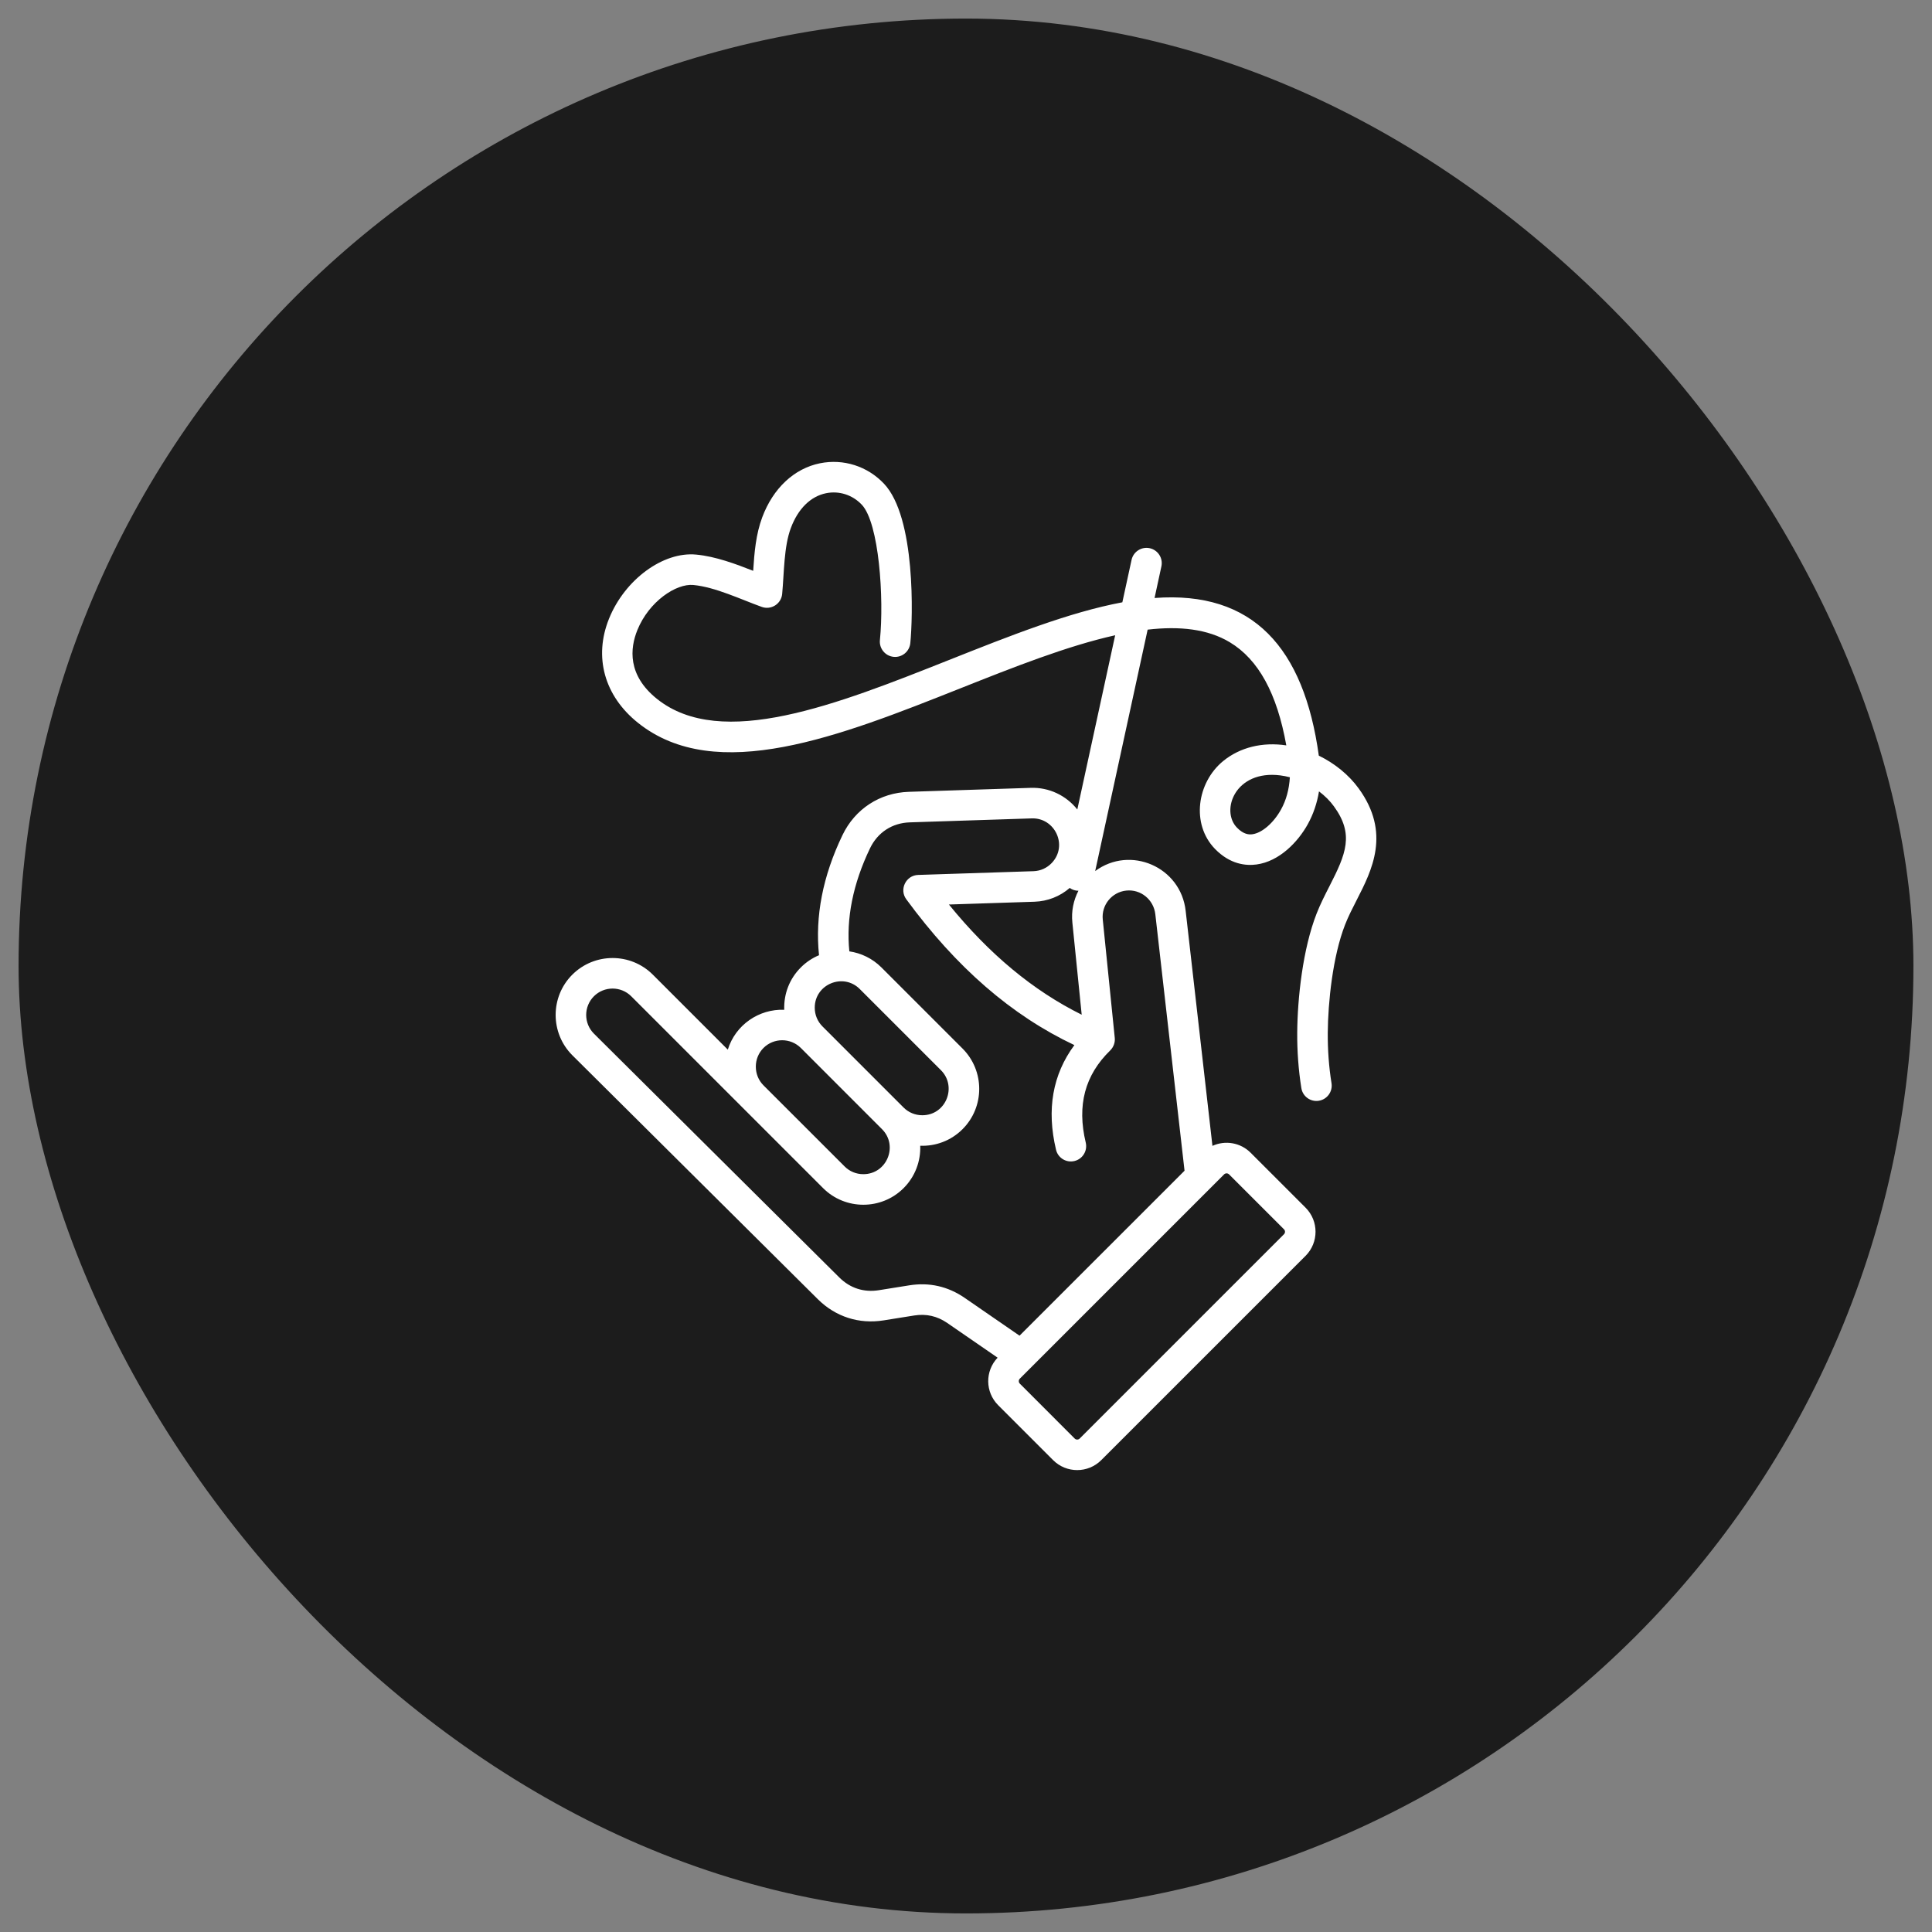
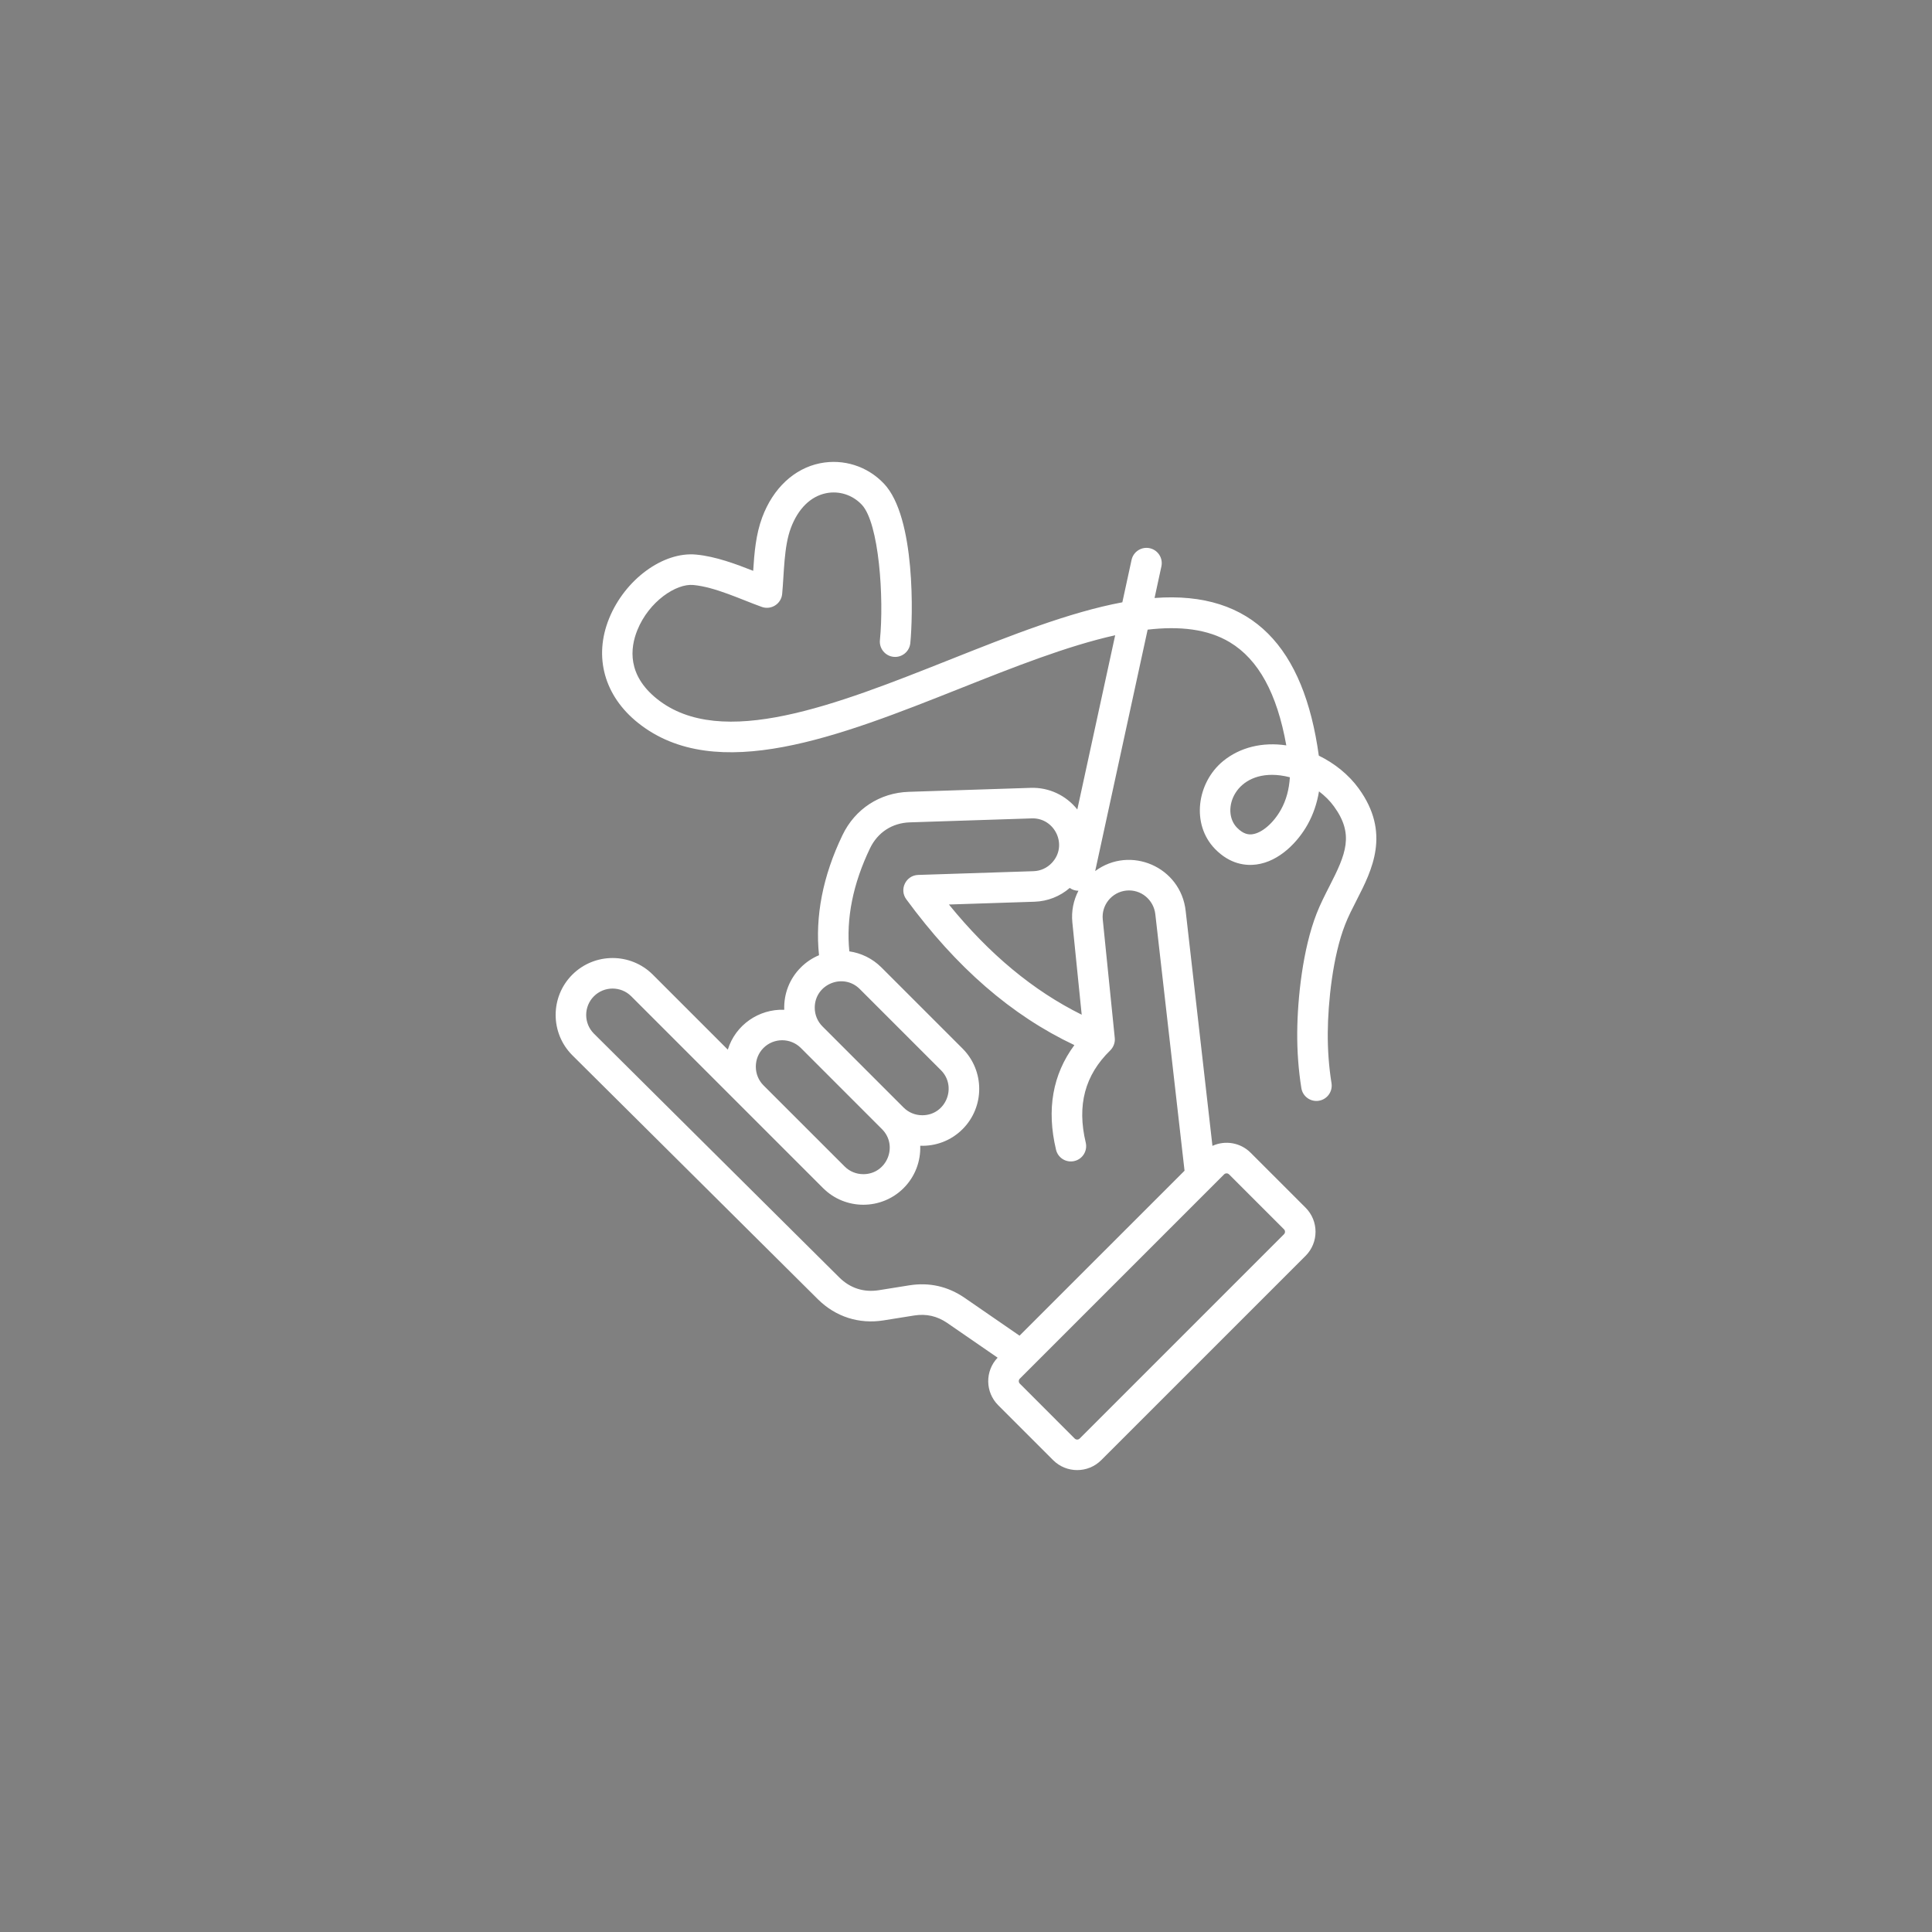
<svg xmlns="http://www.w3.org/2000/svg" fill="none" viewBox="0 0 52 52" height="52" width="52">
  <rect x="0" y="0" width="52" height="52" fill="#808080" stroke="none" />
-   <rect fill="#1C1C1C" rx="25.5" height="51" width="51" y="0.5" x="0.5" />
  <path fill="white" d="M36.567 21.218C36.301 20.852 35.923 20.547 35.496 20.338C35.095 17.433 33.724 15.896 31.075 16.095L31.259 15.245C31.308 15.023 31.167 14.804 30.945 14.755C30.723 14.707 30.504 14.848 30.456 15.07L30.208 16.211C28.776 16.479 27.183 17.112 25.542 17.764C22.53 18.96 19.415 20.197 17.683 18.811C16.885 18.172 16.955 17.451 17.155 16.958C17.467 16.188 18.199 15.701 18.661 15.745C19.254 15.801 19.939 16.133 20.503 16.335C20.756 16.426 21.027 16.253 21.052 15.987C21.106 15.41 21.097 14.714 21.286 14.211C21.48 13.692 21.817 13.36 22.234 13.275C22.585 13.204 22.945 13.319 23.195 13.584C23.661 14.076 23.797 16.103 23.683 17.228C23.66 17.454 23.825 17.656 24.051 17.679C24.276 17.702 24.478 17.537 24.501 17.311C24.57 16.635 24.651 13.925 23.792 13.018C23.346 12.547 22.702 12.342 22.07 12.469C21.376 12.61 20.809 13.139 20.516 13.922C20.344 14.381 20.303 14.879 20.272 15.364C19.811 15.182 19.26 14.976 18.739 14.927C17.849 14.841 16.818 15.598 16.393 16.649C15.975 17.681 16.265 18.729 17.169 19.453C19.274 21.138 22.615 19.811 25.845 18.528C27.27 17.962 28.72 17.386 30.015 17.098L28.996 21.787C28.692 21.406 28.231 21.189 27.744 21.205L24.462 21.312C23.681 21.337 23.013 21.773 22.675 22.478C22.145 23.58 21.935 24.666 22.044 25.71C21.866 25.784 21.699 25.894 21.555 26.038V26.038C21.251 26.341 21.093 26.748 21.108 27.178C20.424 27.153 19.795 27.586 19.589 28.251L17.571 26.233C16.974 25.636 16.001 25.636 15.403 26.234C14.806 26.831 14.806 27.804 15.404 28.402L22.014 34.97C22.491 35.442 23.12 35.644 23.783 35.538L24.603 35.407C24.931 35.355 25.223 35.421 25.497 35.609L26.851 36.542C26.508 36.902 26.515 37.47 26.866 37.821L28.345 39.3C28.702 39.657 29.283 39.657 29.64 39.3L35.14 33.801C35.497 33.443 35.497 32.862 35.14 32.505L33.661 31.026C33.389 30.754 32.98 30.683 32.633 30.841L31.913 24.522C31.784 23.328 30.419 22.746 29.477 23.445L30.889 16.947C31.746 16.848 32.505 16.927 33.103 17.288C33.872 17.752 34.371 18.663 34.621 20.062C33.98 19.966 33.373 20.114 32.92 20.485C32.217 21.062 32.052 22.181 32.703 22.85C33.108 23.265 33.532 23.306 33.817 23.268C34.439 23.185 34.939 22.654 35.199 22.184C35.347 21.916 35.448 21.621 35.501 21.3C35.657 21.418 35.794 21.553 35.902 21.702C36.452 22.456 36.227 22.984 35.782 23.853C35.662 24.088 35.538 24.331 35.437 24.588C35.063 25.544 34.922 26.868 34.915 27.789C34.911 28.297 34.949 28.801 35.026 29.286C35.062 29.513 35.275 29.663 35.496 29.627C35.721 29.591 35.873 29.38 35.838 29.156C35.767 28.716 35.734 28.258 35.737 27.795C35.743 26.987 35.869 25.74 36.203 24.888C36.288 24.669 36.398 24.455 36.514 24.228C36.927 23.421 37.441 22.418 36.567 21.218ZM28.863 24.832L29.114 27.311C27.808 26.663 26.63 25.685 25.54 24.345L27.844 24.27C28.197 24.258 28.528 24.128 28.792 23.899C28.86 23.948 28.941 23.974 29.026 23.975C28.894 24.23 28.831 24.525 28.863 24.832ZM21.929 27.122C21.929 26.488 22.697 26.175 23.141 26.62L25.326 28.805C25.765 29.244 25.464 30.017 24.824 30.017C24.633 30.017 24.454 29.943 24.321 29.81L22.136 27.625C22.003 27.492 21.929 27.313 21.929 27.122ZM20.343 28.709C20.343 28.518 20.416 28.34 20.549 28.206C20.827 27.929 21.277 27.929 21.555 28.206L23.739 30.391C24.184 30.836 23.871 31.603 23.237 31.603C23.046 31.603 22.868 31.53 22.734 31.396L20.549 29.212C20.416 29.078 20.343 28.9 20.343 28.709ZM33.08 31.608L34.559 33.087C34.595 33.123 34.595 33.183 34.559 33.219L29.059 38.719C29.023 38.755 28.962 38.755 28.926 38.719L27.448 37.24C27.412 37.204 27.412 37.143 27.448 37.107L32.947 31.608C32.983 31.572 33.044 31.572 33.08 31.608ZM30.316 23.97C30.703 23.93 31.052 24.212 31.096 24.61L31.882 31.51L27.441 35.95L25.964 34.932C25.514 34.623 25.013 34.509 24.473 34.595L23.654 34.726C23.25 34.79 22.883 34.672 22.593 34.386L15.985 27.82C15.708 27.543 15.708 27.092 15.985 26.815C16.262 26.538 16.713 26.538 16.99 26.815L22.153 31.978C22.75 32.575 23.724 32.575 24.321 31.978C24.634 31.665 24.783 31.249 24.768 30.838C25.181 30.853 25.594 30.705 25.908 30.391C26.505 29.794 26.505 28.821 25.908 28.223L23.723 26.038C23.48 25.796 23.176 25.652 22.86 25.606C22.771 24.721 22.957 23.789 23.416 22.833C23.622 22.404 24.013 22.149 24.488 22.134L27.771 22.027C28.391 22.006 28.751 22.755 28.312 23.223C28.182 23.362 28.006 23.442 27.817 23.448L24.711 23.549C24.382 23.56 24.198 23.939 24.392 24.203C25.741 26.041 27.226 27.33 28.917 28.129C28.331 28.92 28.165 29.864 28.423 30.945C28.476 31.169 28.7 31.302 28.918 31.249C29.139 31.197 29.275 30.975 29.223 30.754C28.983 29.75 29.198 28.938 29.882 28.272C29.97 28.185 30.017 28.059 30.004 27.936L29.681 24.749C29.641 24.359 29.926 24.009 30.316 23.97ZM34.48 21.786C34.278 22.151 33.967 22.419 33.708 22.454C33.616 22.466 33.473 22.461 33.293 22.276C32.844 21.815 33.246 20.715 34.461 20.87C34.546 20.881 34.632 20.898 34.717 20.92C34.697 21.246 34.618 21.537 34.48 21.786Z" clip-rule="evenodd" fill-rule="evenodd" />
</svg>